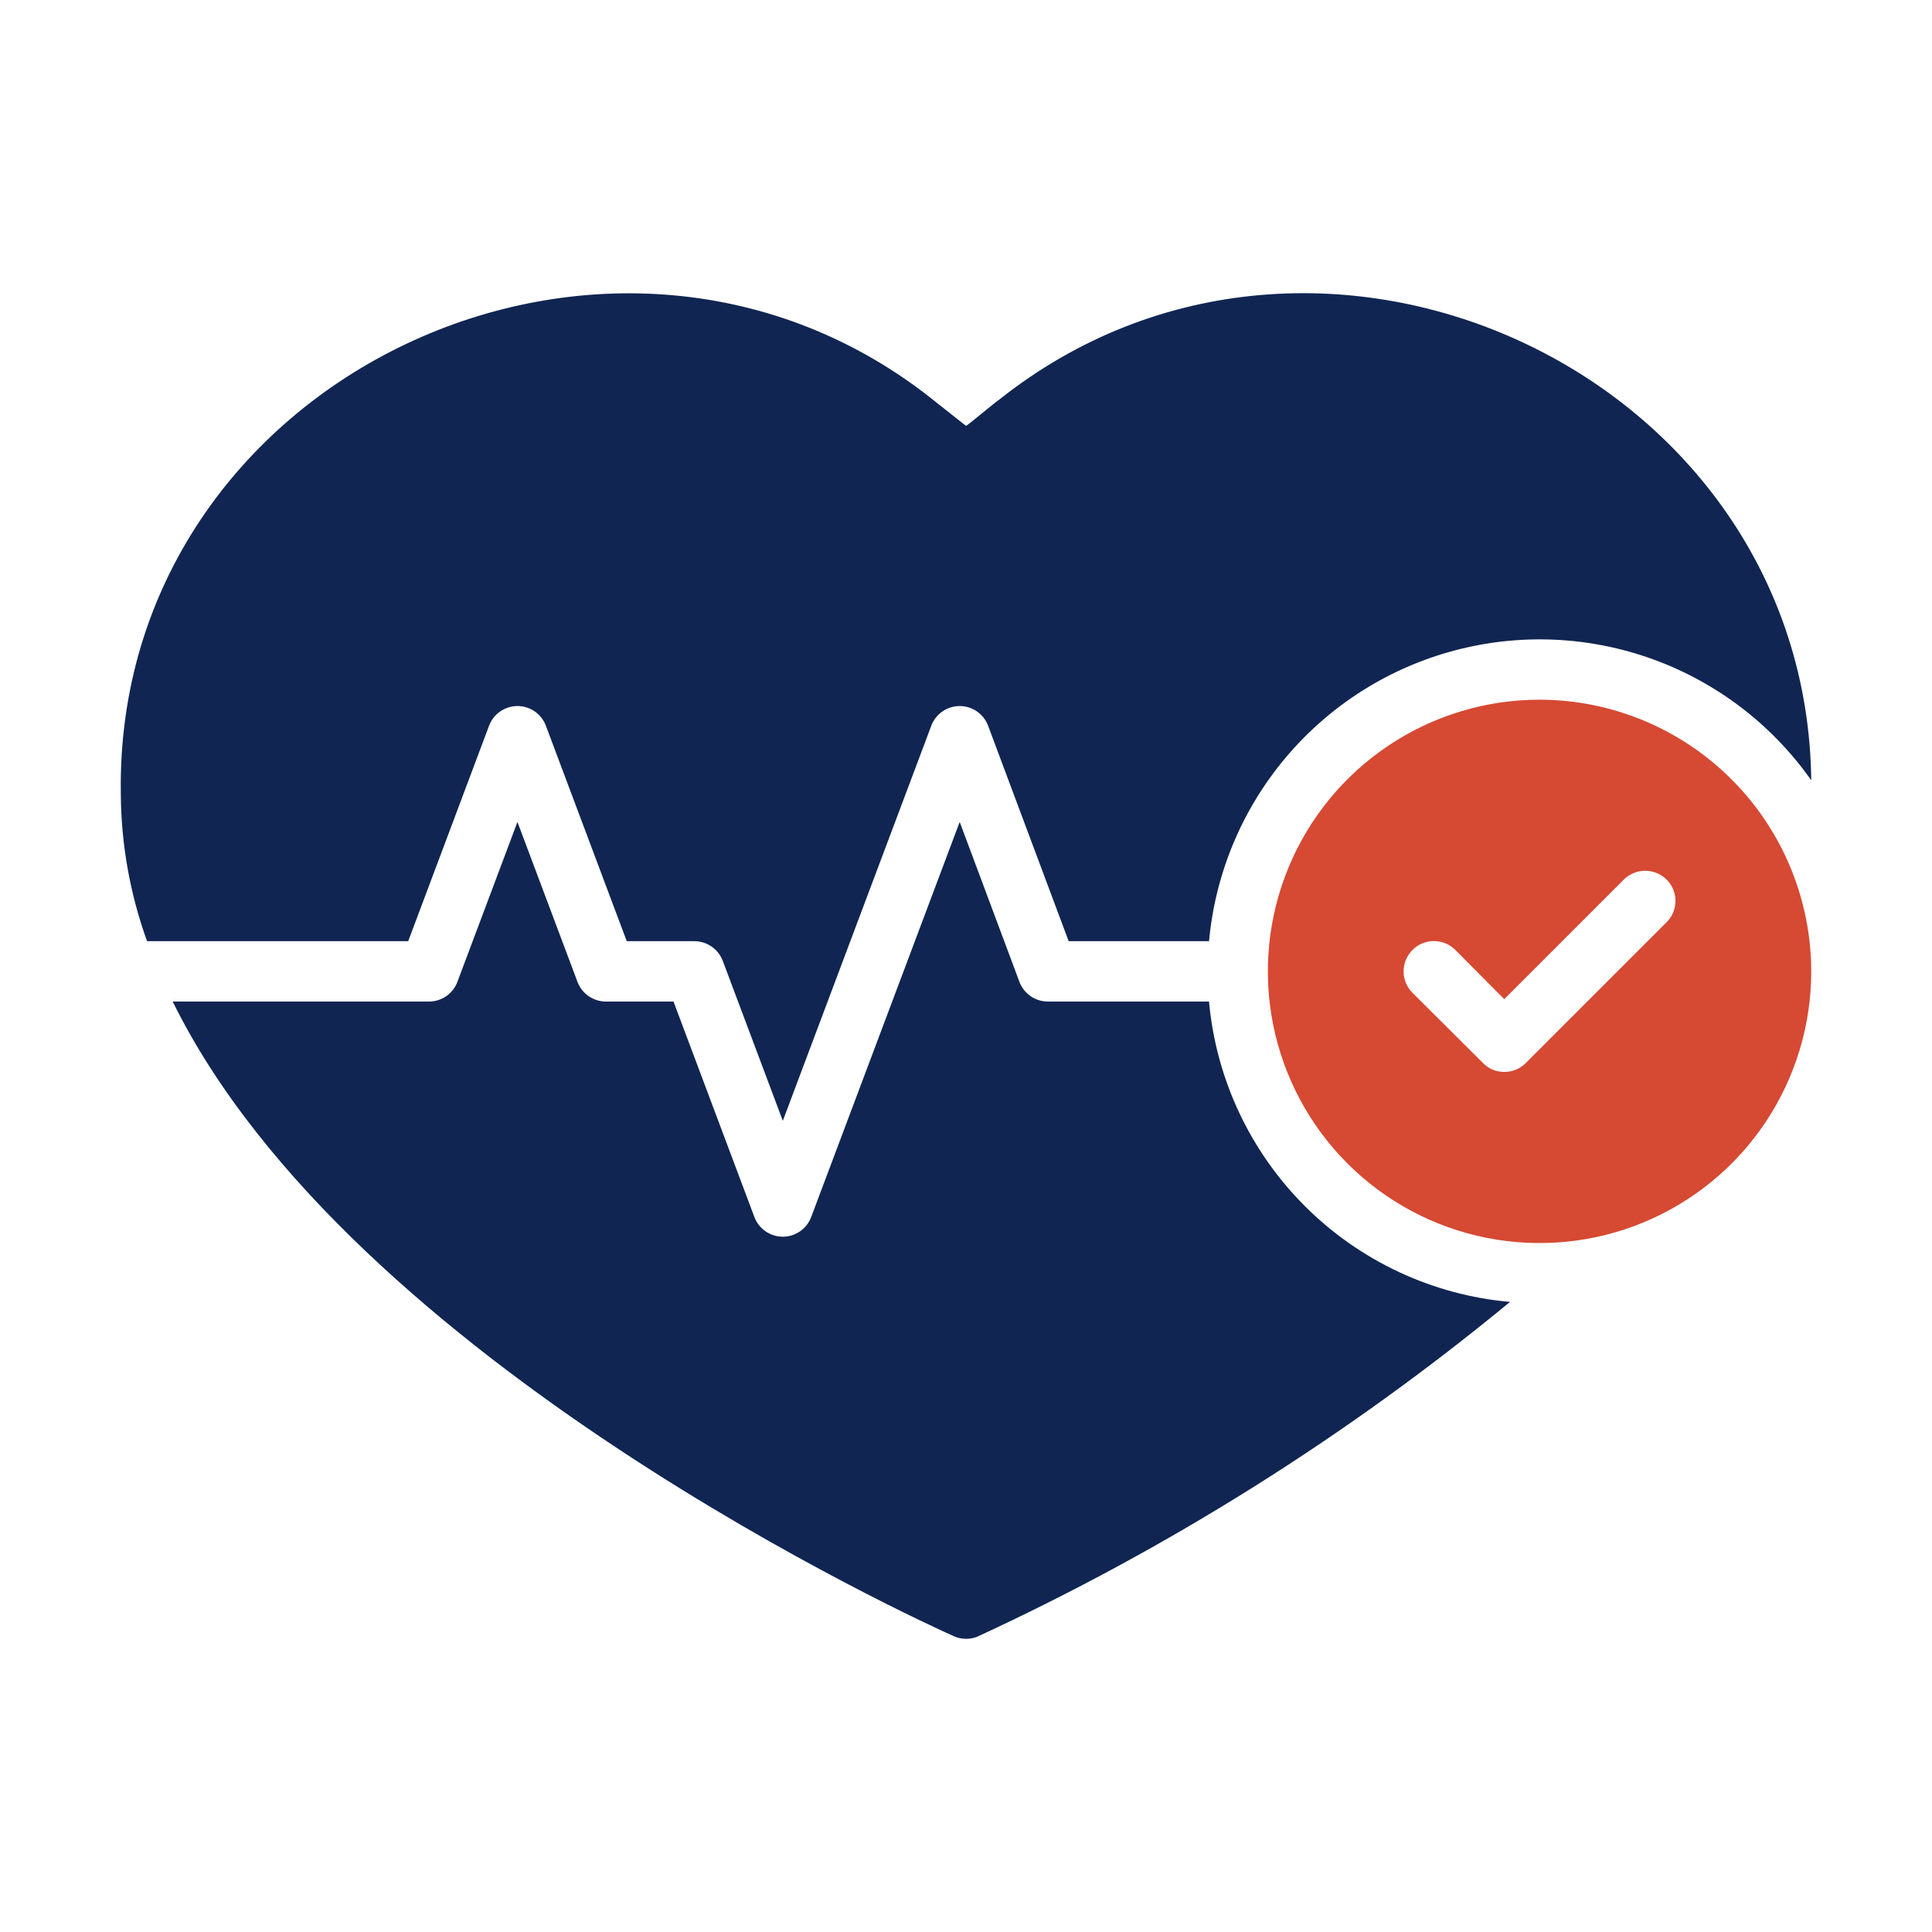
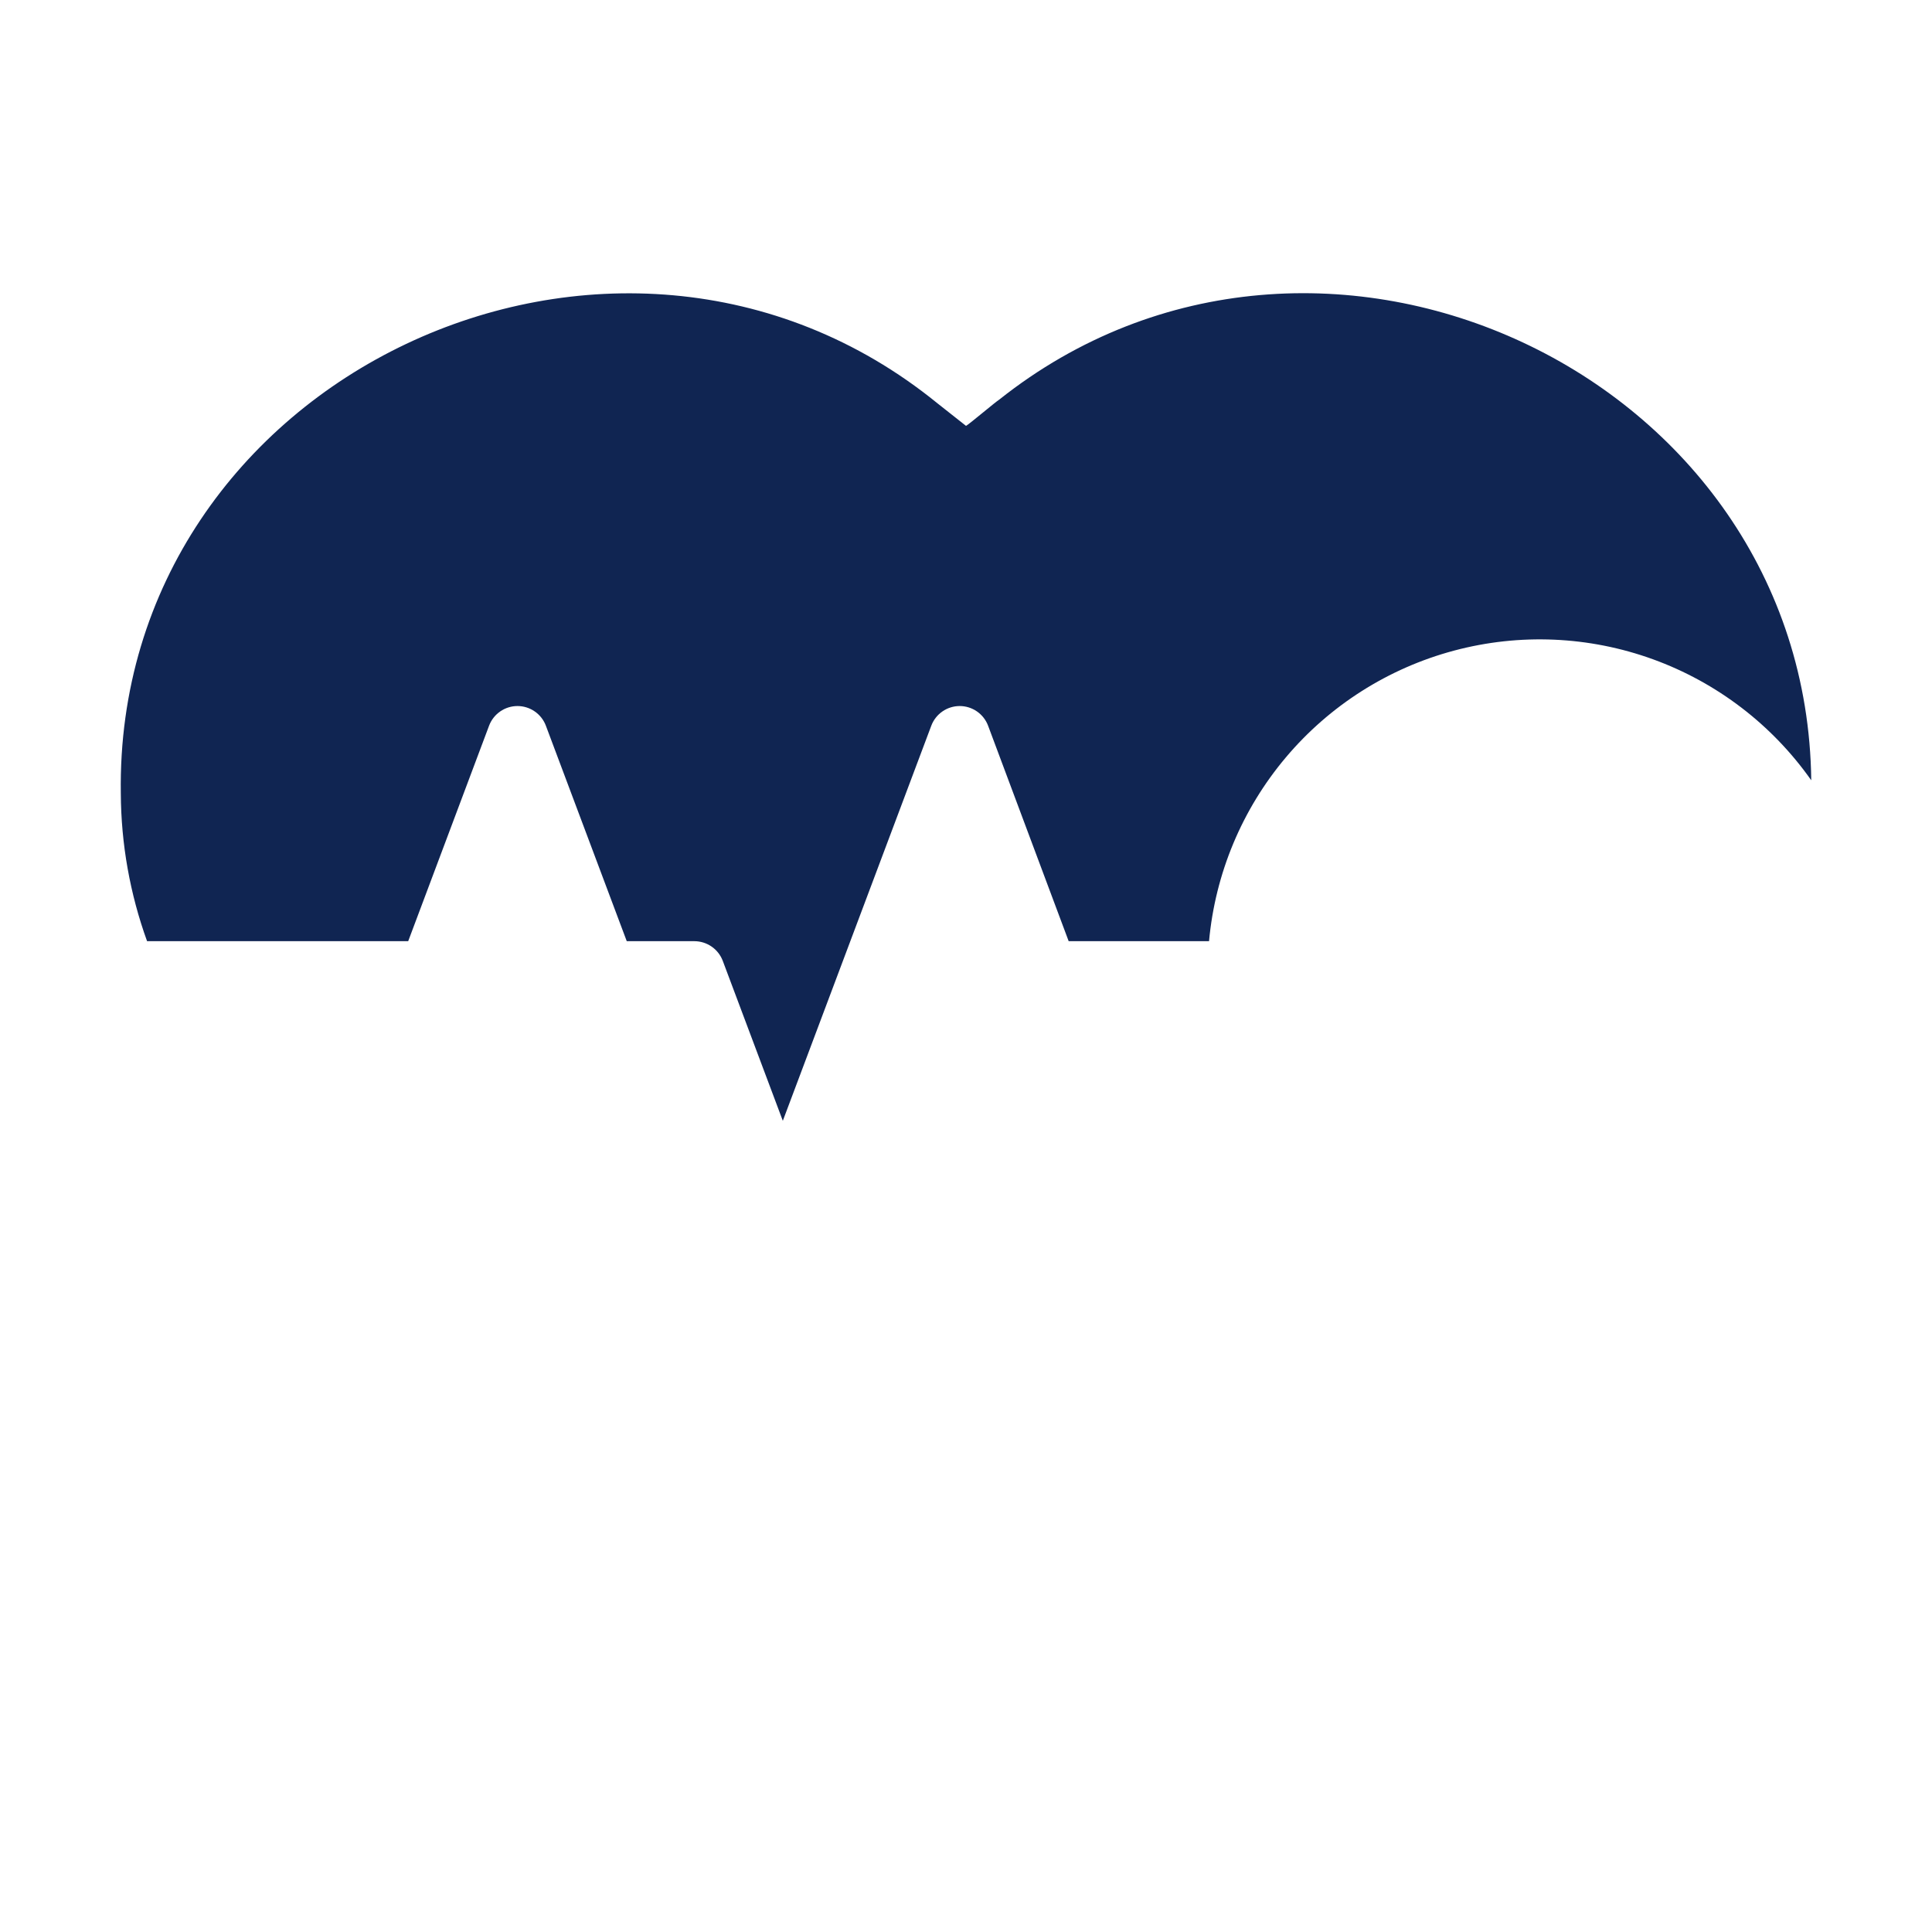
<svg xmlns="http://www.w3.org/2000/svg" width="512" height="512" viewBox="0 0 512 512" fill="none">
-   <path d="M320.4 265.424H277.68C276.049 265.42 274.457 264.92 273.116 263.992C271.774 263.063 270.746 261.749 270.168 260.224L254.328 217.824L214.968 322.544C214.39 324.071 213.361 325.386 212.018 326.314C210.675 327.242 209.081 327.739 207.448 327.739C205.815 327.739 204.221 327.242 202.878 326.314C201.535 325.386 200.506 324.071 199.928 322.544L178.488 265.424H160.568C158.935 265.421 157.342 264.923 155.999 263.994C154.656 263.065 153.627 261.751 153.048 260.224L137.128 217.824L121.208 260.224C120.629 261.751 119.6 263.065 118.257 263.994C116.914 264.923 115.321 265.421 113.688 265.424H45.768C92.888 361.104 245.128 430.224 252.728 433.584C253.756 434.059 254.875 434.304 256.008 434.304C256.962 434.307 257.91 434.145 258.808 433.824C309.544 410.413 357.054 380.568 400.168 345.024C379.655 343.199 360.434 334.231 345.858 319.683C331.281 305.136 322.266 285.933 320.4 265.424Z" fill="#102552" />
  <path d="M129.616 192.304C130.194 190.777 131.223 189.462 132.566 188.534C133.909 187.606 135.503 187.108 137.136 187.108C138.769 187.108 140.363 187.606 141.706 188.534C143.049 189.462 144.078 190.777 144.656 192.304L166.096 249.424H184.016C185.649 249.427 187.242 249.925 188.585 250.854C189.928 251.782 190.957 253.097 191.536 254.624L207.456 297.024L246.808 192.304C247.386 190.777 248.415 189.462 249.758 188.534C251.101 187.606 252.695 187.108 254.328 187.108C255.961 187.108 257.555 187.606 258.898 188.534C260.241 189.462 261.27 190.777 261.848 192.304L283.208 249.424H320.408C322.049 231.488 329.153 214.488 340.763 200.718C352.372 186.948 367.927 177.072 385.327 172.422C402.727 167.773 421.135 168.575 438.065 174.72C454.995 180.865 469.632 192.057 480 206.784C478.72 99.024 349.28 38.792 264.808 105.904C263.768 106.544 256.888 112.384 256.008 112.864L248.408 106.864C163.208 37.592 30.336 99.744 32.016 210.304C32.086 223.646 34.44 236.877 38.976 249.424H108.176L129.616 192.304Z" fill="#102552" />
-   <path d="M408 185.424C393.76 185.424 379.839 189.647 367.999 197.558C356.159 205.469 346.93 216.714 341.481 229.871C336.031 243.027 334.605 257.504 337.383 271.47C340.162 285.437 347.019 298.266 357.088 308.336C367.158 318.405 379.987 325.262 393.954 328.04C407.92 330.818 422.397 329.393 435.553 323.943C448.71 318.494 459.954 309.265 467.866 297.425C475.777 285.585 480 271.664 480 257.424C479.97 238.337 472.375 220.041 458.879 206.545C445.383 193.049 427.087 185.453 408 185.424ZM441.68 244.384L404.32 281.744C403.577 282.492 402.692 283.083 401.716 283.481C400.74 283.88 399.694 284.078 398.64 284.064C397.598 284.077 396.564 283.879 395.601 283.48C394.639 283.081 393.767 282.49 393.04 281.744L374.32 263.104C372.814 261.597 371.967 259.554 371.967 257.424C371.967 255.293 372.814 253.25 374.32 251.744C375.826 250.237 377.87 249.391 380 249.391C382.13 249.391 384.174 250.237 385.68 251.744L398.64 264.784L430.32 233.104C431.831 231.605 433.872 230.764 436 230.764C438.128 230.764 440.17 231.605 441.68 233.104C442.422 233.844 443.01 234.723 443.412 235.691C443.813 236.659 444.02 237.696 444.02 238.744C444.02 239.792 443.813 240.829 443.412 241.797C443.01 242.765 442.422 243.644 441.68 244.384Z" fill="#D64933" />
</svg>